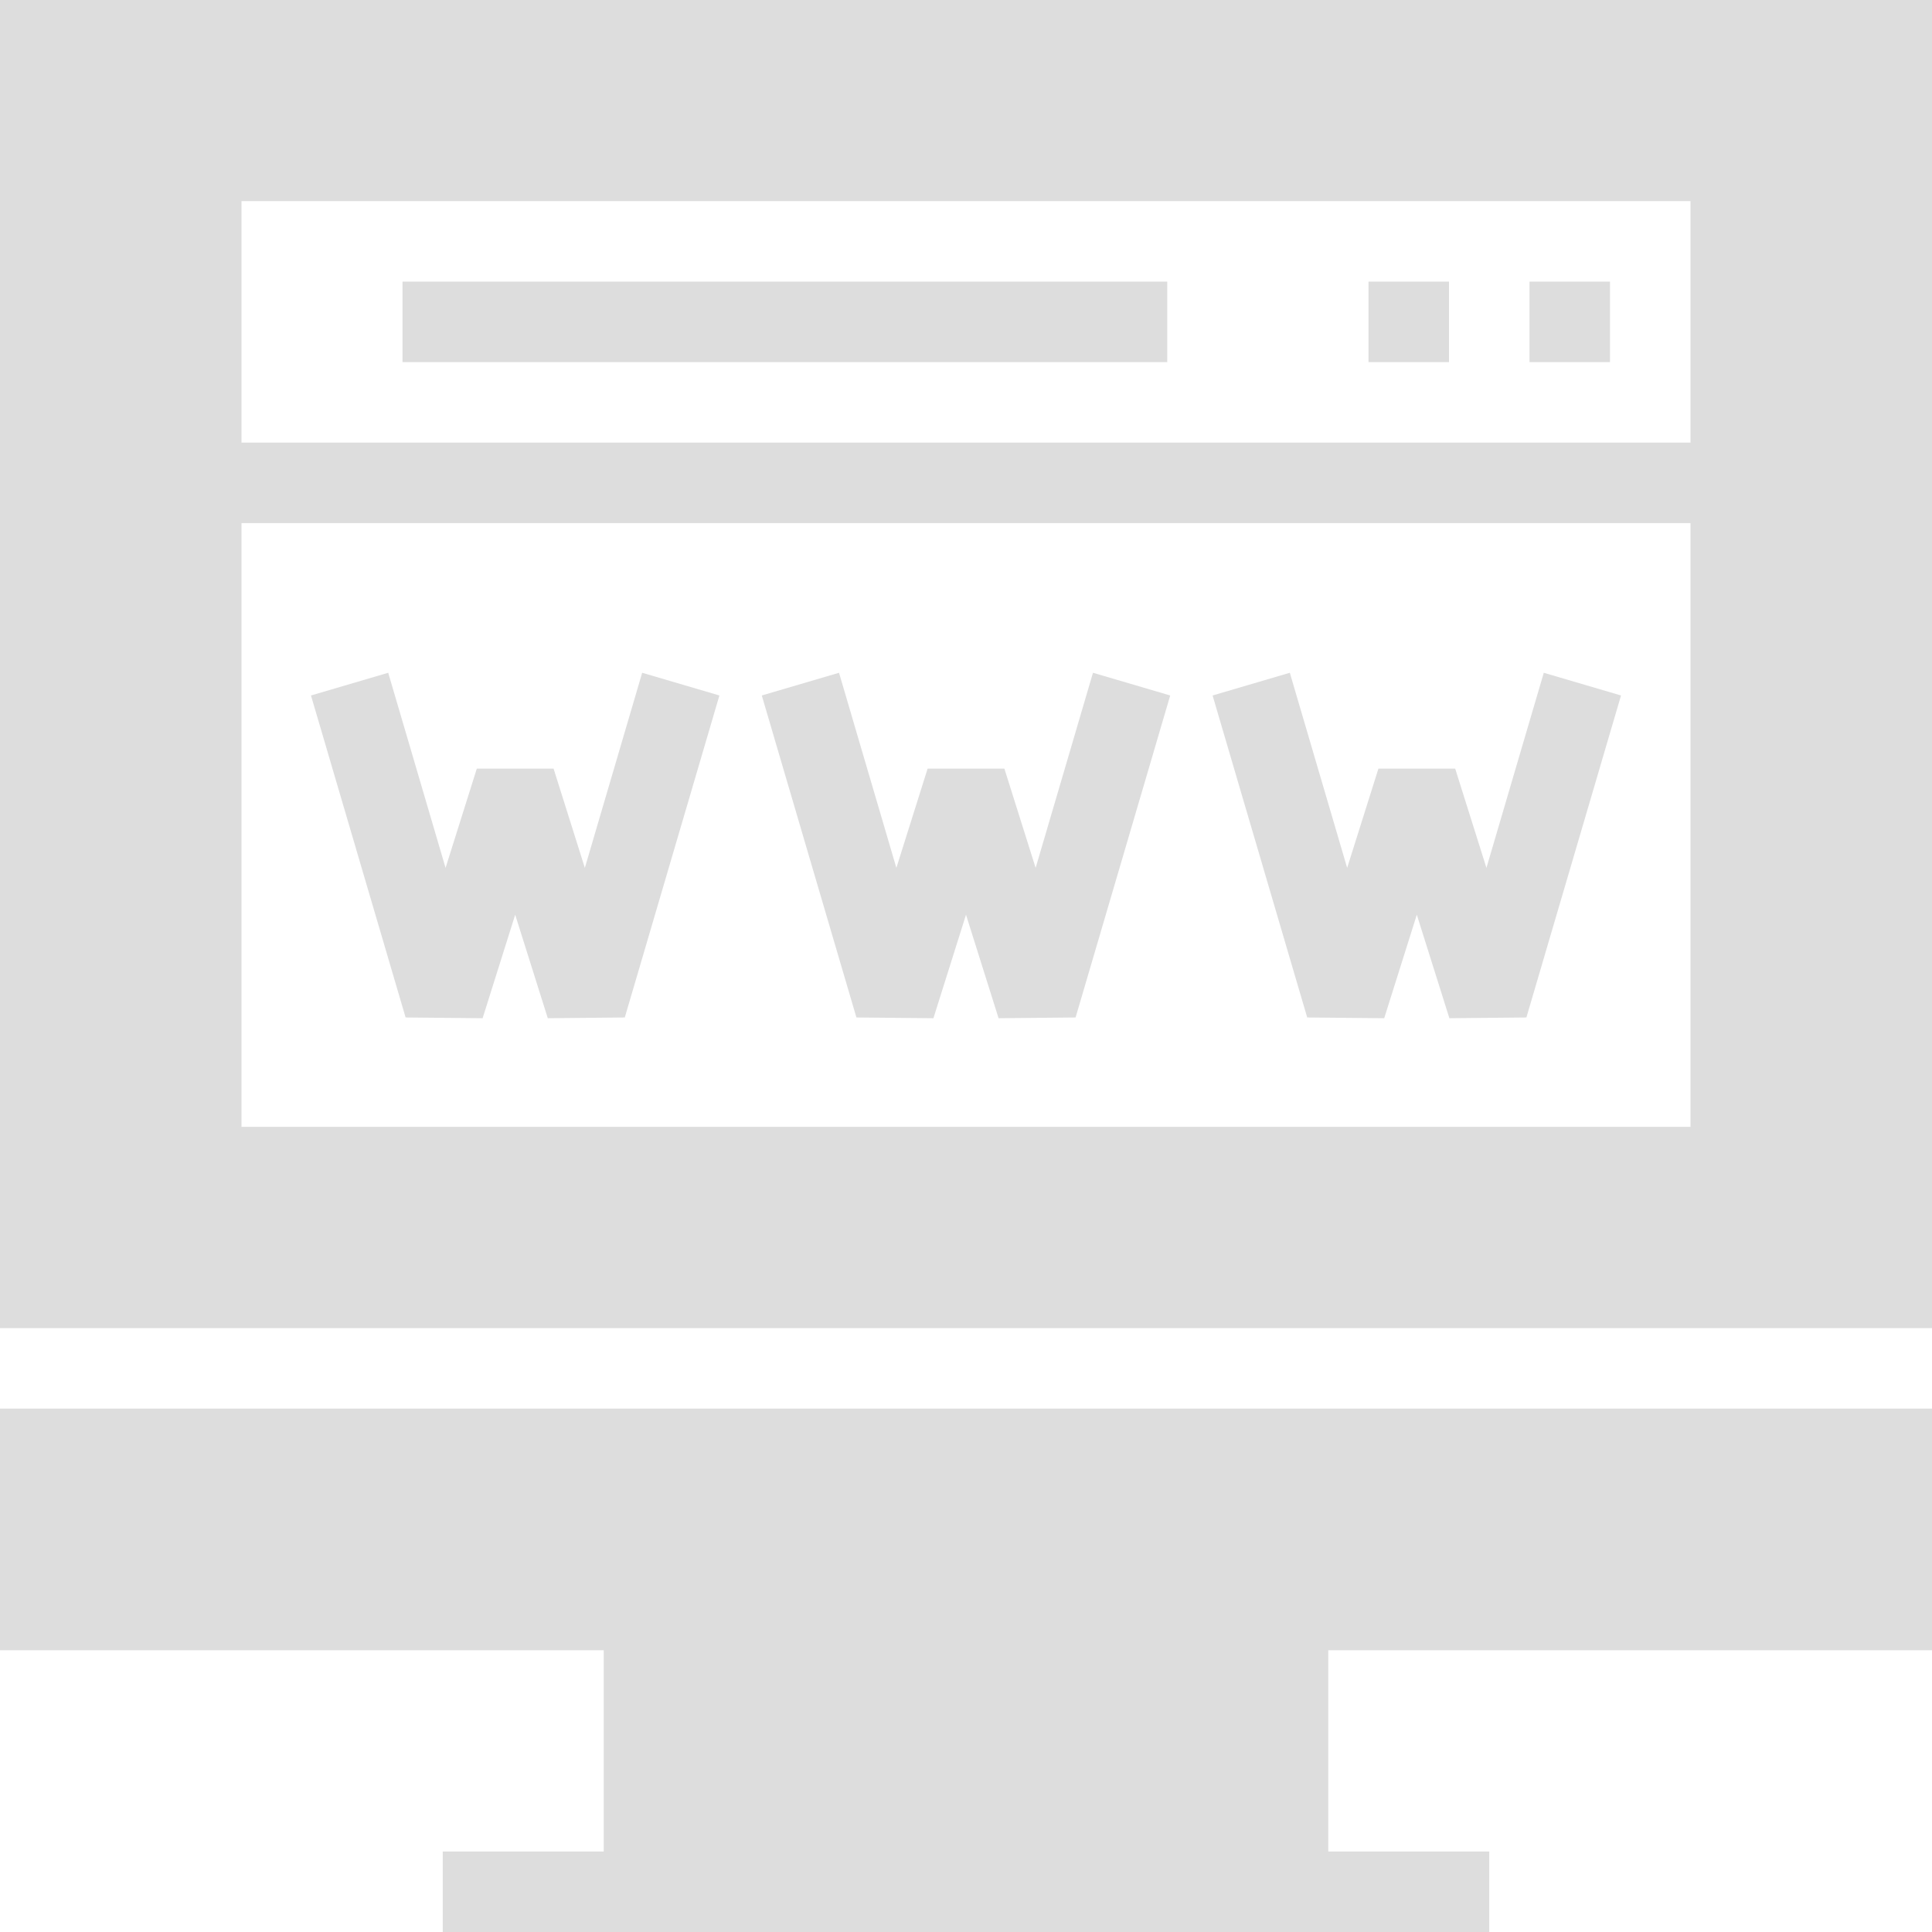
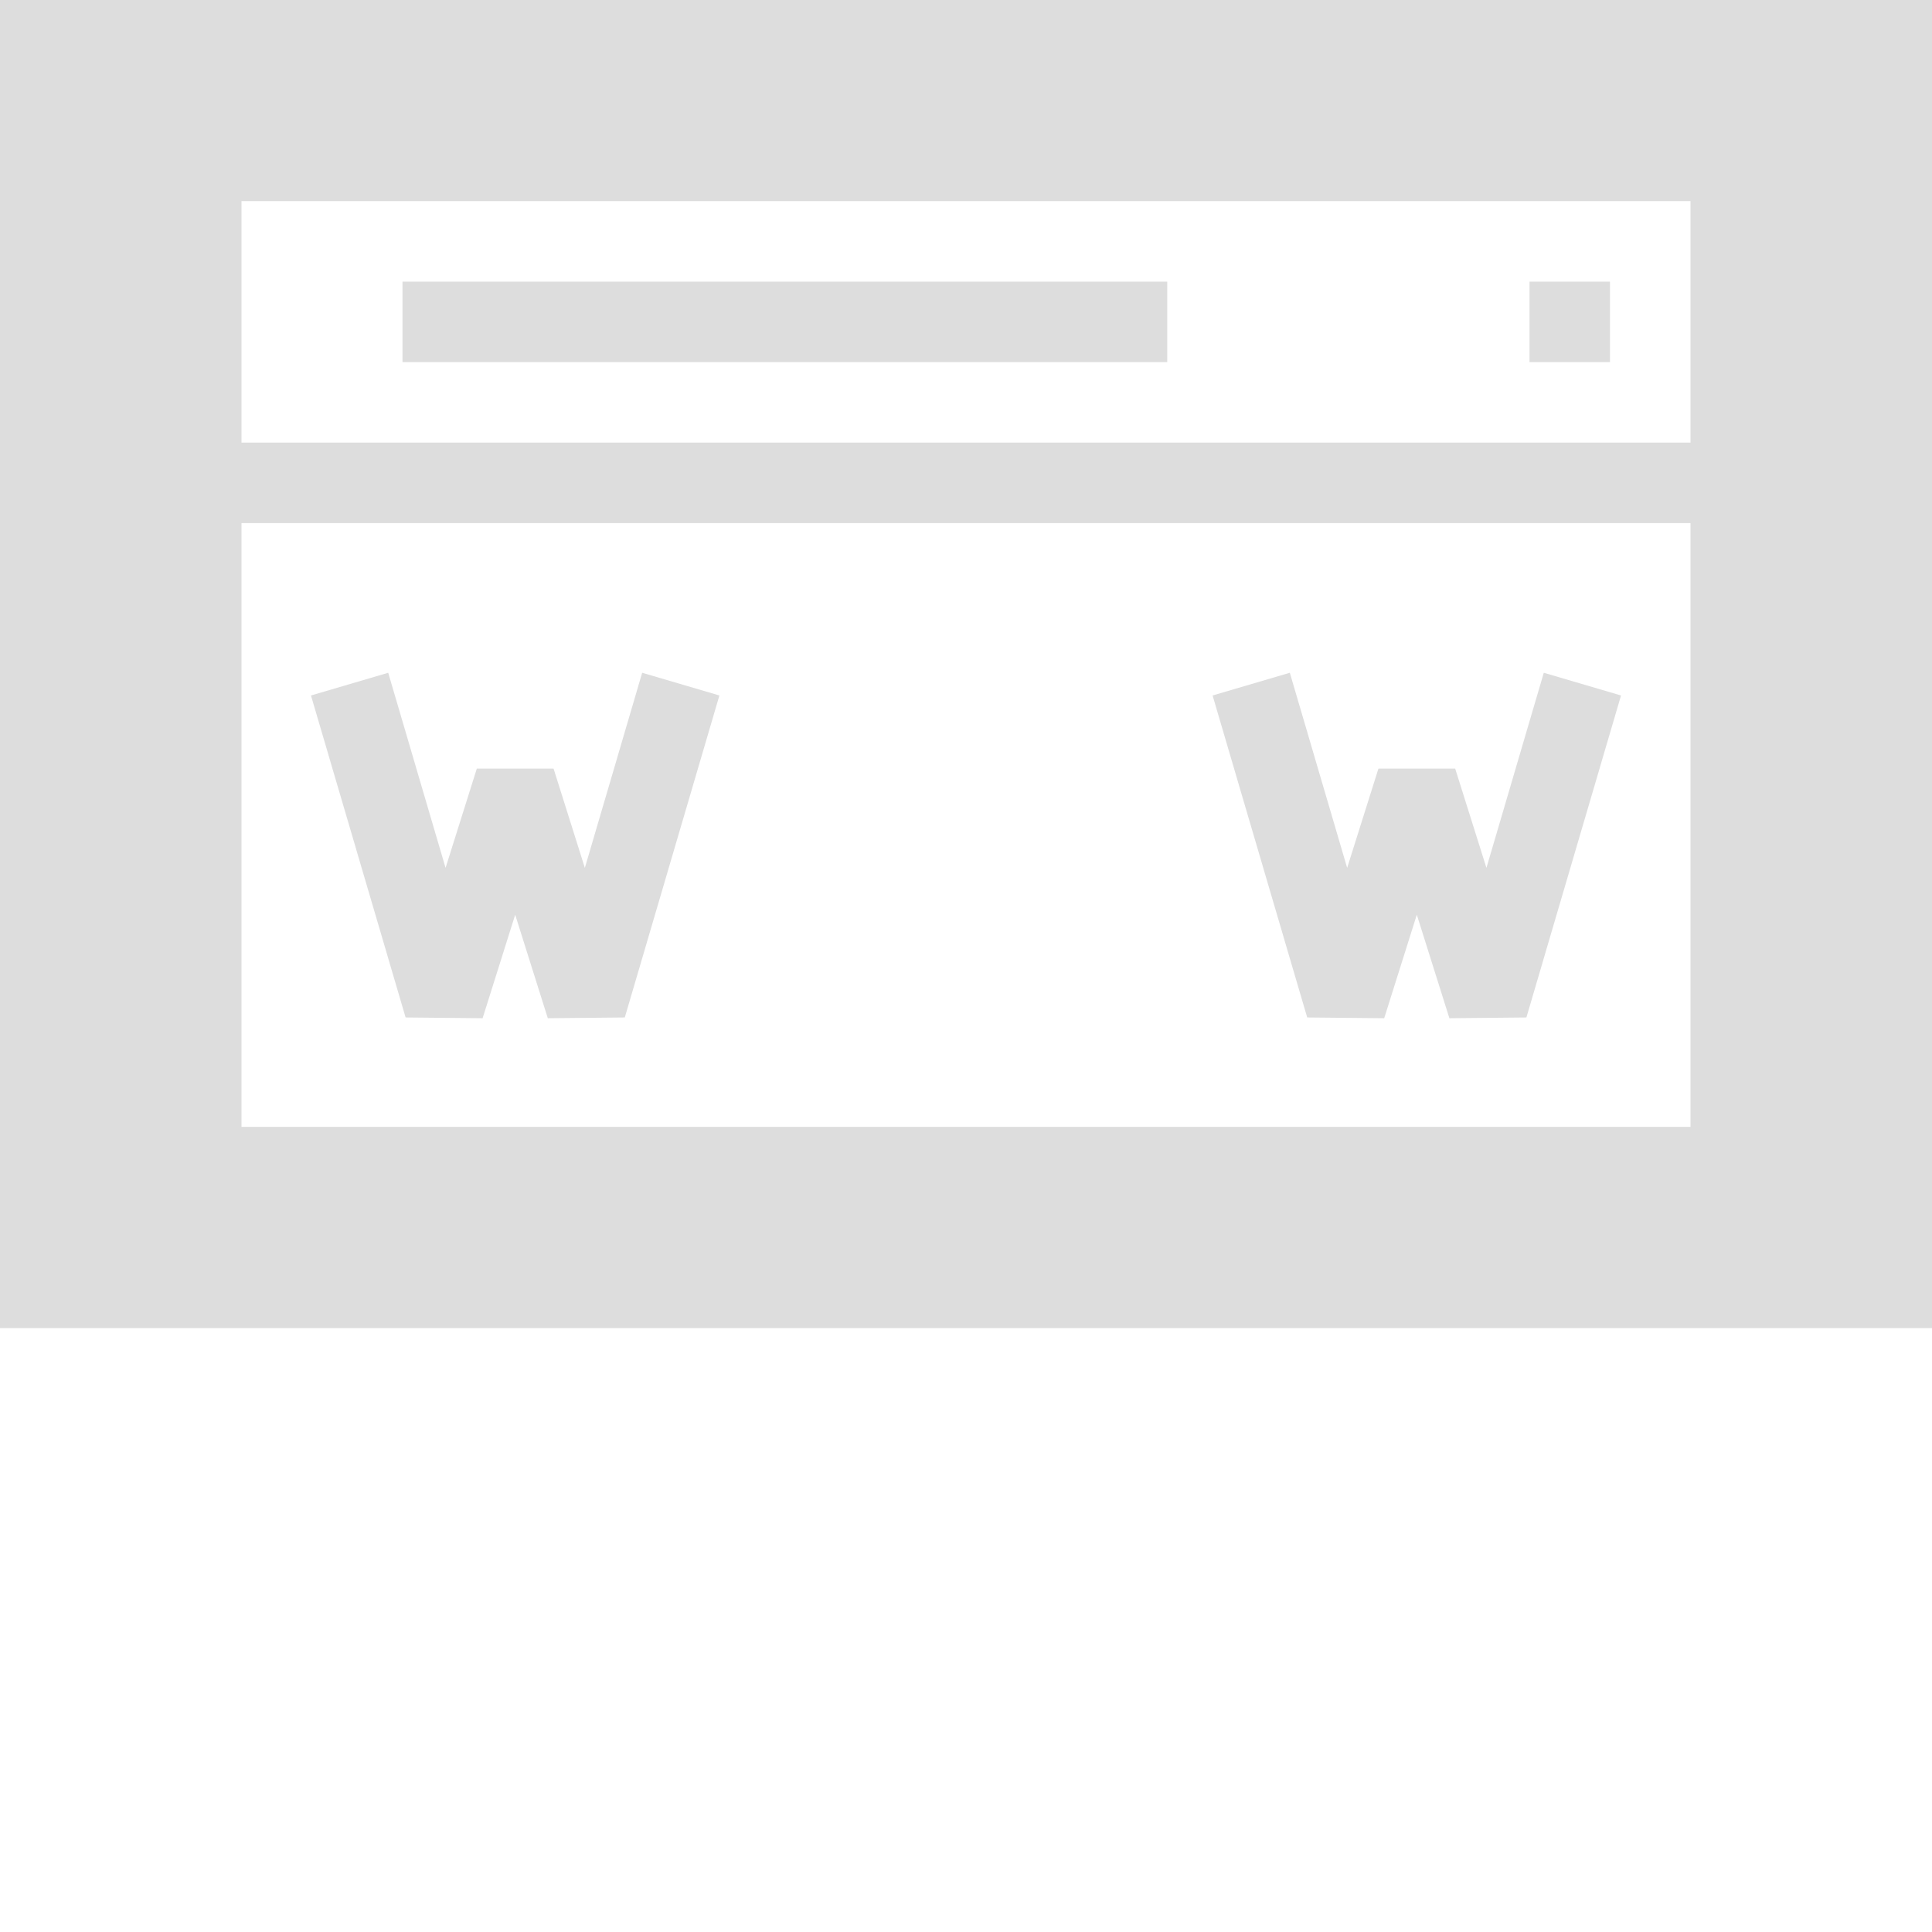
<svg xmlns="http://www.w3.org/2000/svg" fill="#DDD" version="1.1" id="Layer_1" viewBox="0 0 472.615 472.615" xml:space="preserve">
  <g>
    <g>
-       <polygon points="472.615,403.692 472.615,344.583 0,344.583 0,403.692 147.692,403.692 147.692,452.923 108.308,452.923     108.308,472.615 364.308,472.615 364.308,452.923 324.923,452.923 324.923,403.692   " />
-     </g>
+       </g>
  </g>
  <g>
    <g>
      <polygon points="157.091,164.574 143.068,212.304 135.418,188.025 116.64,188.025 108.995,212.304 94.966,164.574 76.072,170.131     99.221,248.9 118.057,249.083 126.029,223.766 134.005,249.083 152.841,248.9 175.985,170.131   " />
    </g>
  </g>
  <g>
    <g>
      <rect x="374.154" y="68.894" width="19.692" height="19.692" />
    </g>
  </g>
  <g>
    <g>
-       <polygon points="267.37,164.574 253.342,212.304 245.697,188.025 226.918,188.025 219.274,212.304 205.245,164.574     186.351,170.131 209.5,248.9 228.336,249.083 236.308,223.766 244.279,249.083 263.116,248.9 286.264,170.131   " />
-     </g>
+       </g>
  </g>
  <g>
    <g>
      <polygon points="377.649,164.574 363.62,212.304 355.976,188.025 337.197,188.025 329.548,212.304 315.524,164.574     296.63,170.131 319.775,248.9 338.61,249.083 346.587,223.766 354.558,249.083 373.395,248.9 396.543,170.131   " />
    </g>
  </g>
  <g>
    <g>
-       <rect x="334.769" y="68.894" width="19.692" height="19.692" />
-     </g>
+       </g>
  </g>
  <g>
    <g>
      <rect x="98.462" y="68.894" width="187.077" height="19.692" />
    </g>
  </g>
  <g>
    <g>
      <path d="M0,0v324.891h472.615V0H0z M413.538,275.66H59.077V127.968h354.462V275.66z M413.538,108.275H59.077V49.198h354.462    V108.275z" />
    </g>
  </g>
</svg>